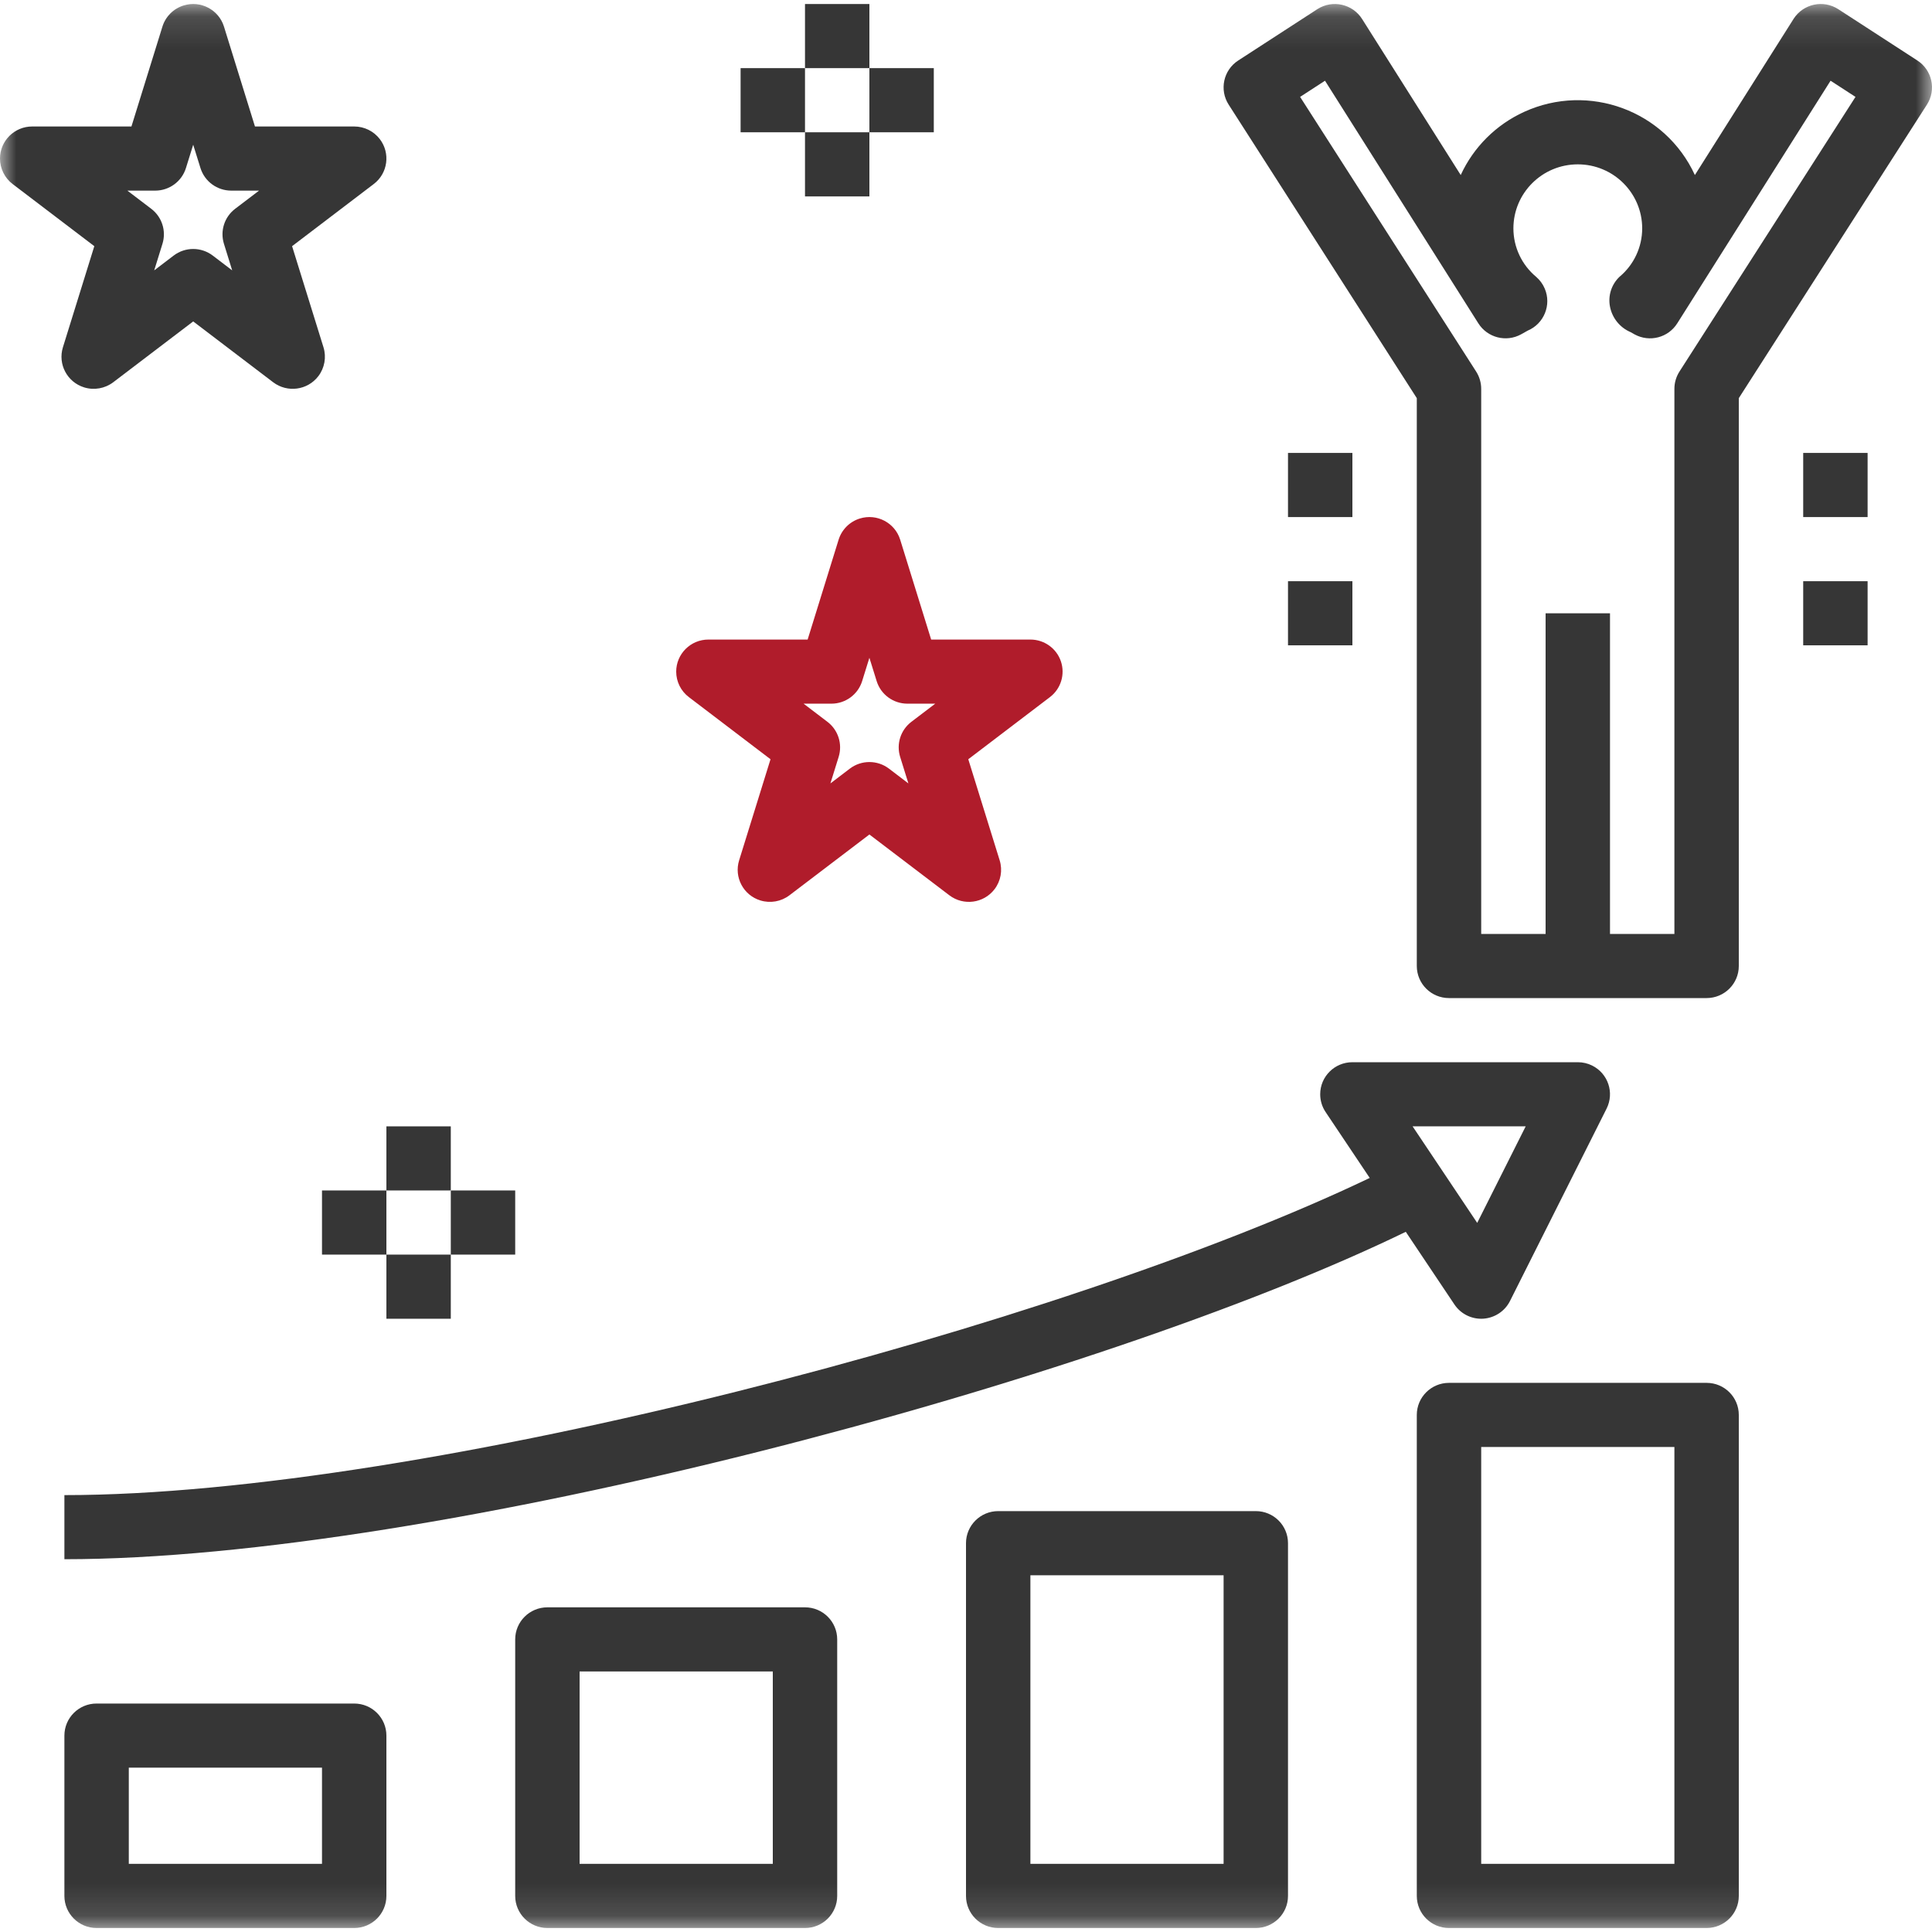
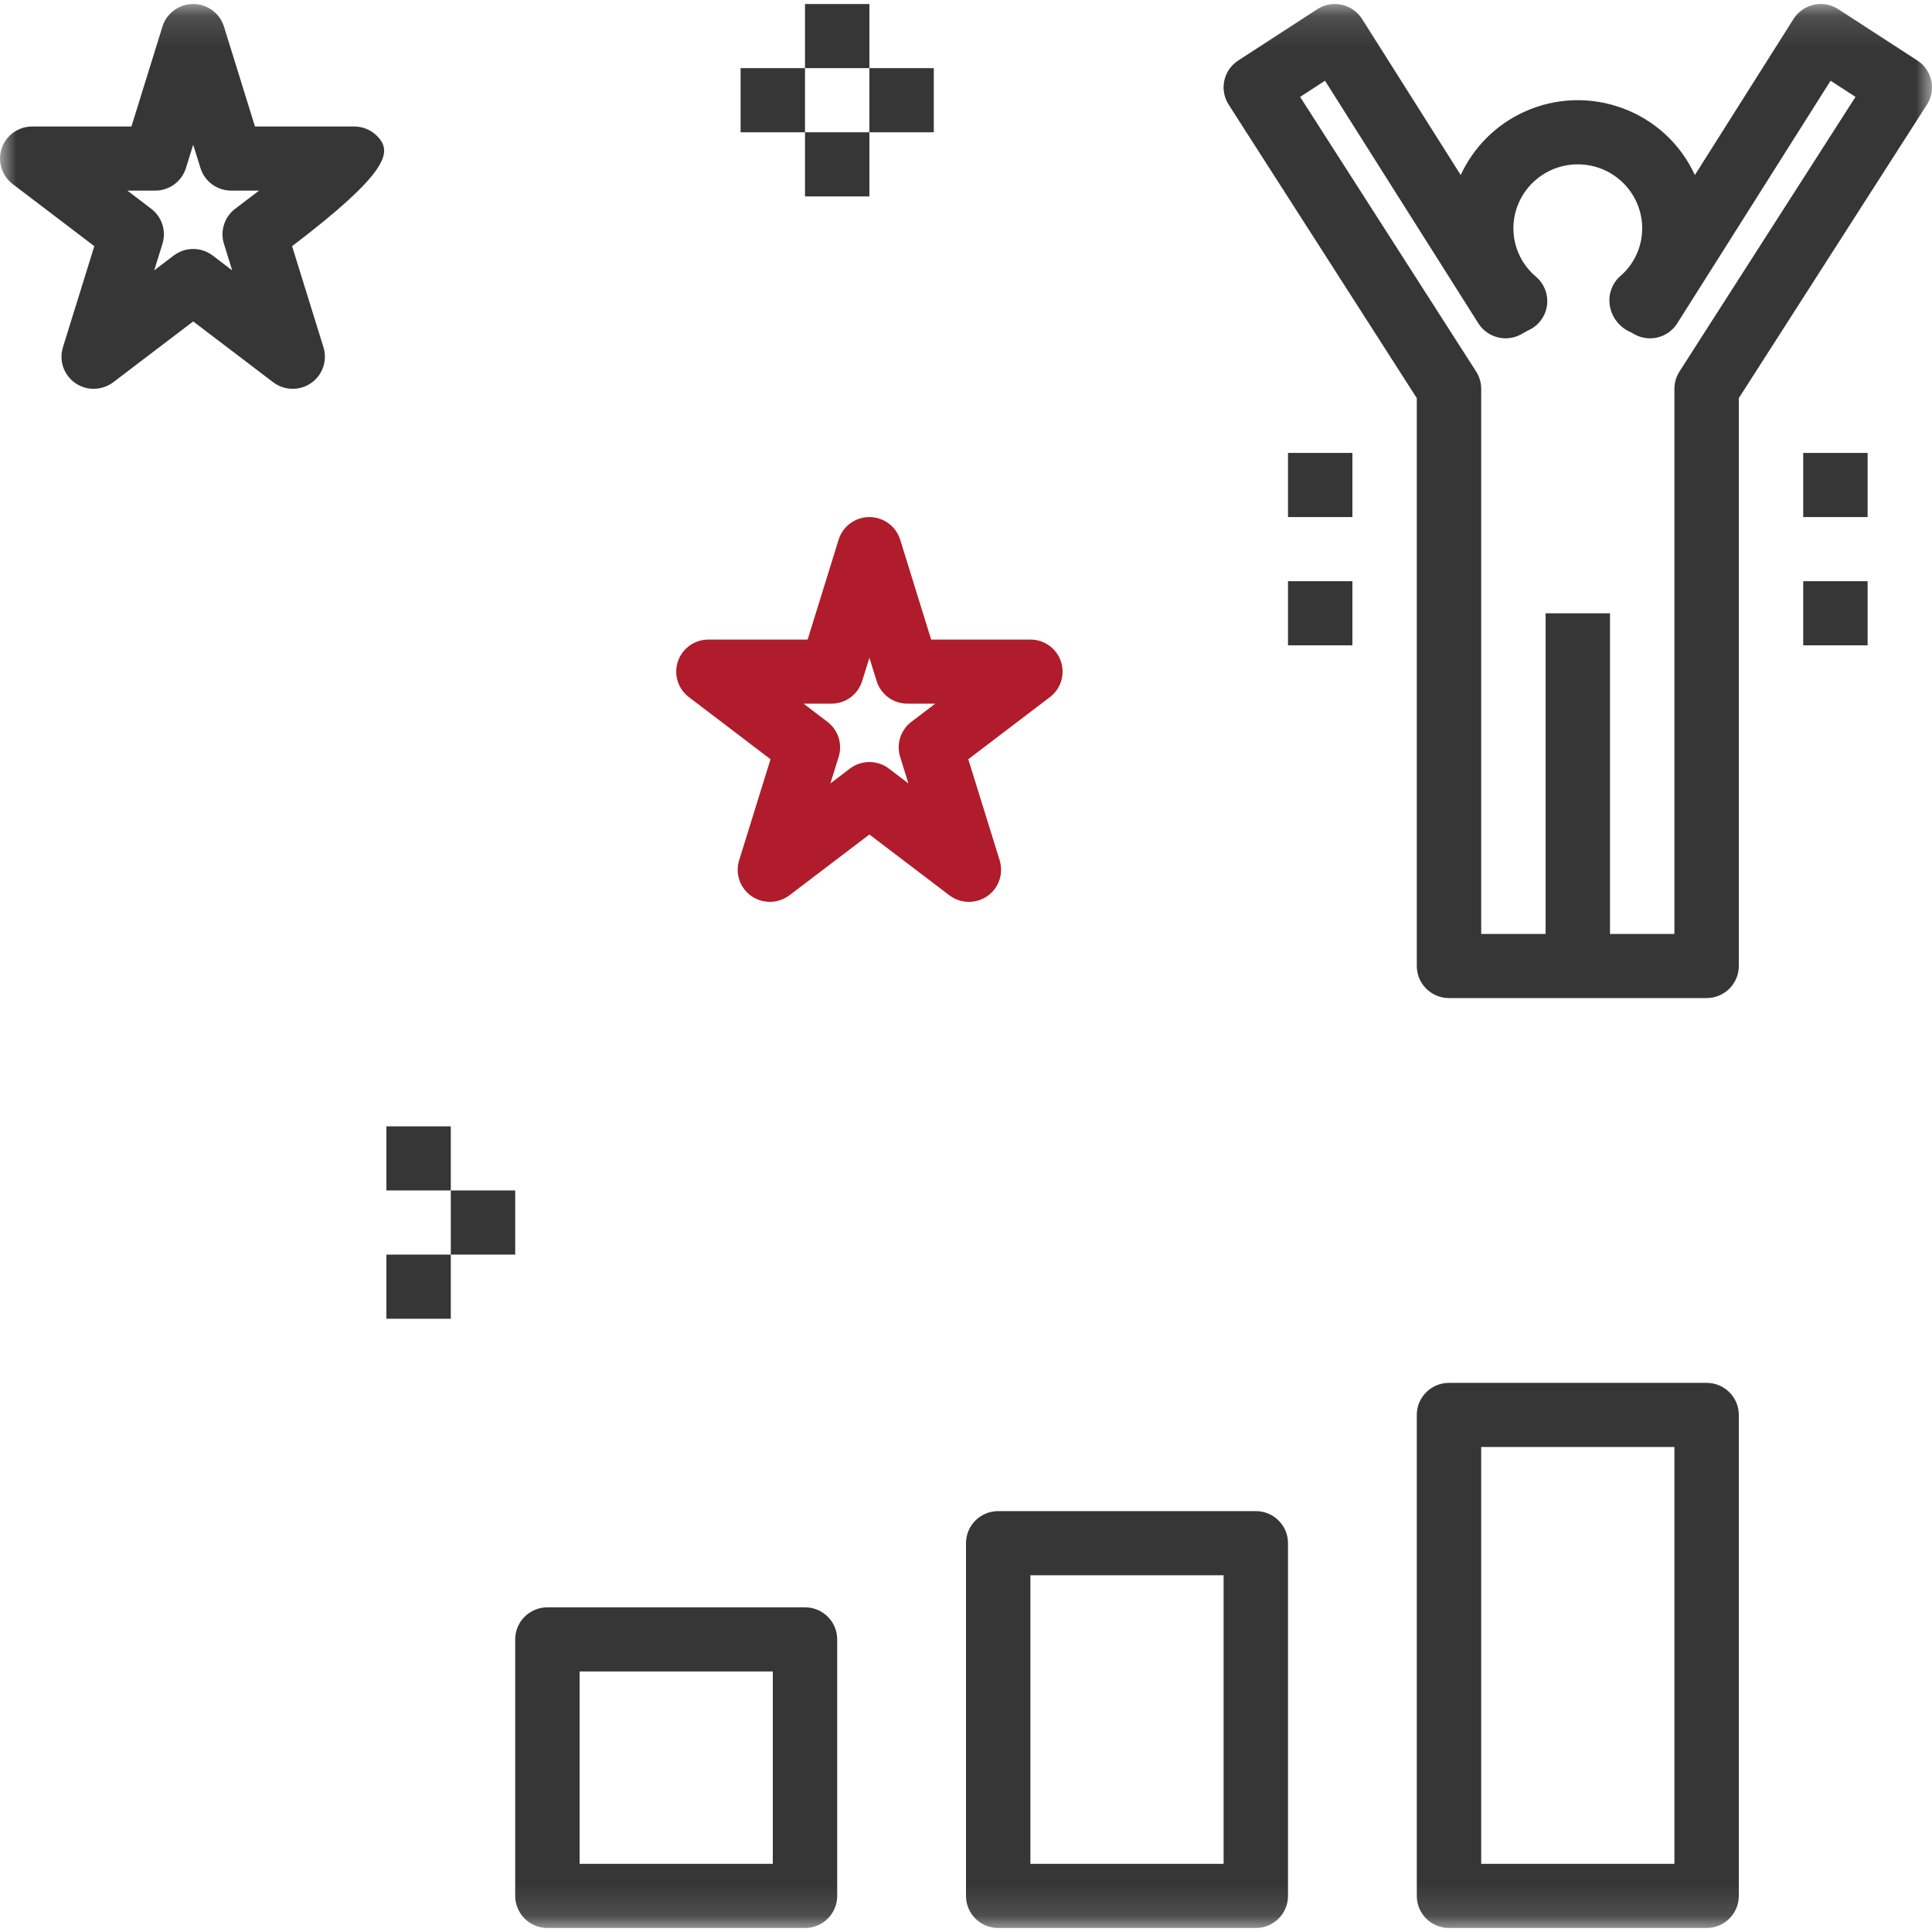
<svg xmlns="http://www.w3.org/2000/svg" xmlns:xlink="http://www.w3.org/1999/xlink" width="60px" height="60px" viewBox="0 0 60 60" version="1.1">
  <title>Icons / Services / Personal loans</title>
  <desc>Created with Sketch.</desc>
  <defs>
    <polygon id="path-1" points="0 0.124 60 0.124 60 59.876 0 59.876" />
  </defs>
  <g id="Icons-/-Services-/-Personal-loans" stroke="none" stroke-width="1" fill="none" fill-rule="evenodd">
    <g id="Group-24">
      <g id="Group-23">
        <polygon id="Fill-1" fill="#363636" points="12 36.971 14 36.971 14 34.98 12 34.98" />
        <polygon id="Fill-2" fill="#363636" points="12 40.955 14 40.955 14 38.963 12 38.963" />
        <polygon id="Fill-3" fill="#363636" points="14 38.963 16 38.963 16 36.971 14 36.971" />
-         <polygon id="Fill-4" fill="#363636" points="10 38.963 12 38.963 12 36.971 10 36.971" />
        <polygon id="Fill-5" fill="#363636" points="25 2.116 27 2.116 27 0.125 25 0.125" />
        <polygon id="Fill-6" fill="#363636" points="25 6.1 27 6.1 27 4.108 25 4.108" />
        <polygon id="Fill-7" fill="#363636" points="27 4.108 29 4.108 29 2.116 27 2.116" />
        <polygon id="Fill-8" fill="#363636" points="23 4.108 25 4.108 25 2.116 23 2.116" />
        <g id="Group-22" transform="translate(0, 0)">
          <mask id="mask-2" fill="white">
            <use xlink:href="#path-1" />
          </mask>
          <g id="Clip-10" />
-           <path d="M4,57.884 L10,57.884 L10,54.896 L4,54.896 L4,57.884 Z M11.001,52.905 L11,52.905 L3,52.905 C2.448,52.904 2,53.35 2,53.9 L2,53.9 L2,58.88 C2,59.43 2.447,59.875 2.999,59.876 L3,59.876 L11,59.876 C11.552,59.876 12,59.43 12,58.88 L12,58.88 L12,53.9 C12,53.351 11.553,52.905 11.001,52.905 L11.001,52.905 Z" id="Fill-9" fill="#363636" mask="url(#mask-2)" />
          <path d="M32,57.884 L38,57.884 L38,48.921 L32,48.921 L32,57.884 Z M39.001,46.929 L39,46.929 L31,46.929 C30.448,46.929 30,47.375 30,47.925 L30,47.925 L30,58.88 C30,59.43 30.447,59.876 31,59.876 L31,59.876 L39,59.876 C39.552,59.876 40,59.43 40,58.88 L40,58.88 L40,47.925 C40,47.375 39.553,46.929 39.001,46.929 L39.001,46.929 Z" id="Fill-11" fill="#363636" mask="url(#mask-2)" />
          <path d="M46,57.884 L52,57.884 L52,44.938 L46,44.938 L46,57.884 Z M53.001,42.946 L53,42.946 L45,42.946 C44.448,42.946 44,43.392 44,43.941 L44,43.942 L44,58.88 C44,59.43 44.447,59.876 44.999,59.876 L45,59.876 L53,59.876 C53.552,59.876 54,59.43 54,58.88 L54,58.88 L54,43.942 C54,43.392 53.553,42.946 53.001,42.946 L53.001,42.946 Z" id="Fill-12" fill="#363636" mask="url(#mask-2)" />
          <path d="M18,57.884 L24,57.884 L24,51.909 L18,51.909 L18,57.884 Z M25,49.917 L25,49.917 L17,49.917 C16.448,49.917 16,50.363 16,50.912 L16,50.913 L16,58.88 C16,59.43 16.447,59.875 17,59.876 L17,59.876 L25,59.876 C25.552,59.876 26,59.43 26,58.88 L26,58.88 L26,50.913 C26,50.363 25.553,49.917 25,49.917 L25,49.917 Z" id="Fill-13" fill="#363636" mask="url(#mask-2)" />
          <path d="M52.157,11.539 C52.055,11.699 52,11.885 52,12.075 L52,29.004 L50,29.004 L50,19.046 L48,19.046 L48,29.004 L46,29.004 L46,12.075 C46,11.885 45.945,11.699 45.843,11.539 L40.376,3.009 L41.149,2.507 L45.911,10.041 C46.192,10.486 46.772,10.637 47.235,10.385 L47.442,10.269 C47.951,10.055 48.189,9.47 47.974,8.964 C47.914,8.822 47.822,8.697 47.706,8.597 C47.259,8.225 47.001,7.675 47,7.095 C47,5.995 47.895,5.104 49,5.104 C50.105,5.104 51,5.995 51,7.095 C50.999,7.675 50.741,8.225 50.294,8.597 C50.043,8.837 49.932,9.189 50.001,9.53 C50.071,9.881 50.311,10.176 50.642,10.316 L50.764,10.385 C51.228,10.638 51.808,10.487 52.089,10.041 L56.85,2.507 L57.624,3.009 L52.157,11.539 Z M59.546,1.879 L57.091,0.286 C56.628,-0.014 56.009,0.116 55.707,0.577 C55.705,0.582 55.702,0.586 55.699,0.59 L52.636,5.436 C51.716,3.436 49.343,2.558 47.334,3.474 C46.462,3.872 45.763,4.568 45.364,5.436 L42.301,0.59 C42.007,0.125 41.389,-0.015 40.922,0.278 C40.917,0.28 40.913,0.283 40.909,0.286 L38.454,1.879 C37.994,2.177 37.862,2.789 38.157,3.249 L44,12.365 L44,30 C44,30.55 44.447,30.996 44.999,30.996 L45,30.996 L53,30.996 C53.552,30.996 54,30.55 54,30 L54,30 L54,12.365 L59.843,3.249 C60.138,2.789 60.005,2.177 59.546,1.879 L59.546,1.879 Z" id="Fill-14" fill="#363636" mask="url(#mask-2)" />
-           <path d="M45.876,37.978 L43.869,34.979 L47.382,34.979 L45.876,37.978 Z M49.446,33.092 C49.308,33.023 49.155,32.988 49,32.988 L42,32.988 C41.448,32.988 41,33.433 41,33.983 C41,34.18 41.058,34.372 41.168,34.536 L42.538,36.582 C33.03,41.137 13.146,46.432 2,46.432 L2,48.423 C13.487,48.423 34.036,42.931 43.658,38.255 L45.168,40.511 C45.353,40.788 45.665,40.955 46,40.955 C46.02,40.955 46.041,40.954 46.062,40.953 C46.418,40.93 46.735,40.721 46.894,40.404 L49.894,34.429 C50.141,33.936 49.941,33.338 49.446,33.092 L49.446,33.092 Z" id="Fill-15" fill="#363636" mask="url(#mask-2)" />
-           <path d="M7.303,6.484 C6.97,6.737 6.831,7.17 6.954,7.569 L7.211,8.397 L6.607,7.937 C6.249,7.664 5.751,7.664 5.393,7.937 L4.789,8.397 L5.046,7.569 C5.169,7.17 5.03,6.737 4.697,6.484 L3.956,5.92 L4.82,5.92 C5.258,5.92 5.646,5.635 5.775,5.217 L6,4.494 L6.225,5.217 C6.354,5.635 6.742,5.919 7.18,5.92 L8.045,5.92 L7.303,6.484 Z M11.795,4.319 C11.605,4.073 11.312,3.928 11,3.928 L7.918,3.928 L6.956,0.827 C6.793,0.301 6.233,0.007 5.705,0.169 C5.389,0.266 5.142,0.512 5.044,0.827 L4.082,3.928 L1,3.928 C0.448,3.928 -1.25e-05,4.374 -1.25e-05,4.924 C-1.25e-05,5.234 0.145,5.527 0.393,5.716 L2.929,7.645 L1.954,10.785 C1.791,11.311 2.087,11.868 2.614,12.031 C2.923,12.126 3.26,12.066 3.517,11.871 L6,9.982 L8.483,11.871 C8.922,12.204 9.55,12.121 9.885,11.684 C10.081,11.428 10.141,11.093 10.046,10.785 L9.071,7.645 L11.607,5.715 C12.046,5.382 12.13,4.757 11.795,4.319 L11.795,4.319 Z" id="Fill-16" fill="#363636" mask="url(#mask-2)" />
+           <path d="M7.303,6.484 C6.97,6.737 6.831,7.17 6.954,7.569 L7.211,8.397 L6.607,7.937 C6.249,7.664 5.751,7.664 5.393,7.937 L4.789,8.397 L5.046,7.569 C5.169,7.17 5.03,6.737 4.697,6.484 L3.956,5.92 L4.82,5.92 C5.258,5.92 5.646,5.635 5.775,5.217 L6,4.494 L6.225,5.217 C6.354,5.635 6.742,5.919 7.18,5.92 L8.045,5.92 L7.303,6.484 Z M11.795,4.319 C11.605,4.073 11.312,3.928 11,3.928 L7.918,3.928 L6.956,0.827 C6.793,0.301 6.233,0.007 5.705,0.169 C5.389,0.266 5.142,0.512 5.044,0.827 L4.082,3.928 L1,3.928 C0.448,3.928 -1.25e-05,4.374 -1.25e-05,4.924 C-1.25e-05,5.234 0.145,5.527 0.393,5.716 L2.929,7.645 L1.954,10.785 C1.791,11.311 2.087,11.868 2.614,12.031 C2.923,12.126 3.26,12.066 3.517,11.871 L6,9.982 L8.483,11.871 C8.922,12.204 9.55,12.121 9.885,11.684 C10.081,11.428 10.141,11.093 10.046,10.785 L9.071,7.645 C12.046,5.382 12.13,4.757 11.795,4.319 L11.795,4.319 Z" id="Fill-16" fill="#363636" mask="url(#mask-2)" />
          <path d="M28.303,22.417 C27.97,22.671 27.831,23.104 27.954,23.503 L28.211,24.33 L27.607,23.87 C27.249,23.598 26.751,23.598 26.393,23.87 L25.789,24.33 L26.046,23.503 C26.169,23.104 26.03,22.671 25.697,22.417 L24.956,21.853 L25.82,21.853 C26.258,21.853 26.646,21.568 26.775,21.151 L27,20.428 L27.225,21.151 C27.354,21.569 27.742,21.853 28.18,21.853 L29.045,21.853 L28.303,22.417 Z M32.947,20.538 C32.81,20.134 32.429,19.862 32,19.862 L28.918,19.862 L27.956,16.76 C27.793,16.235 27.233,15.94 26.705,16.102 C26.389,16.199 26.142,16.446 26.044,16.76 L25.082,19.862 L22,19.862 C21.448,19.862 21,20.308 21,20.858 C21,21.168 21.145,21.461 21.393,21.649 L23.929,23.579 L22.954,26.719 C22.791,27.244 23.087,27.802 23.614,27.964 C23.923,28.059 24.26,28 24.517,27.804 L27,25.916 L29.483,27.804 C29.922,28.138 30.55,28.054 30.885,27.617 C31.081,27.361 31.141,27.027 31.046,26.719 L30.071,23.579 L32.607,21.649 C32.948,21.39 33.084,20.943 32.947,20.538 L32.947,20.538 Z" id="Fill-17" fill="#B01C2B" mask="url(#mask-2)" />
          <polygon id="Fill-18" fill="#363636" mask="url(#mask-2)" points="40 16.058 42 16.058 42 14.066 40 14.066" />
          <polygon id="Fill-19" fill="#363636" mask="url(#mask-2)" points="40 20.041 42 20.041 42 18.05 40 18.05" />
          <polygon id="Fill-20" fill="#363636" mask="url(#mask-2)" points="56 16.058 58 16.058 58 14.066 56 14.066" />
          <polygon id="Fill-21" fill="#363636" mask="url(#mask-2)" points="56 20.041 58 20.041 58 18.05 56 18.05" />
        </g>
      </g>
    </g>
  </g>
</svg>